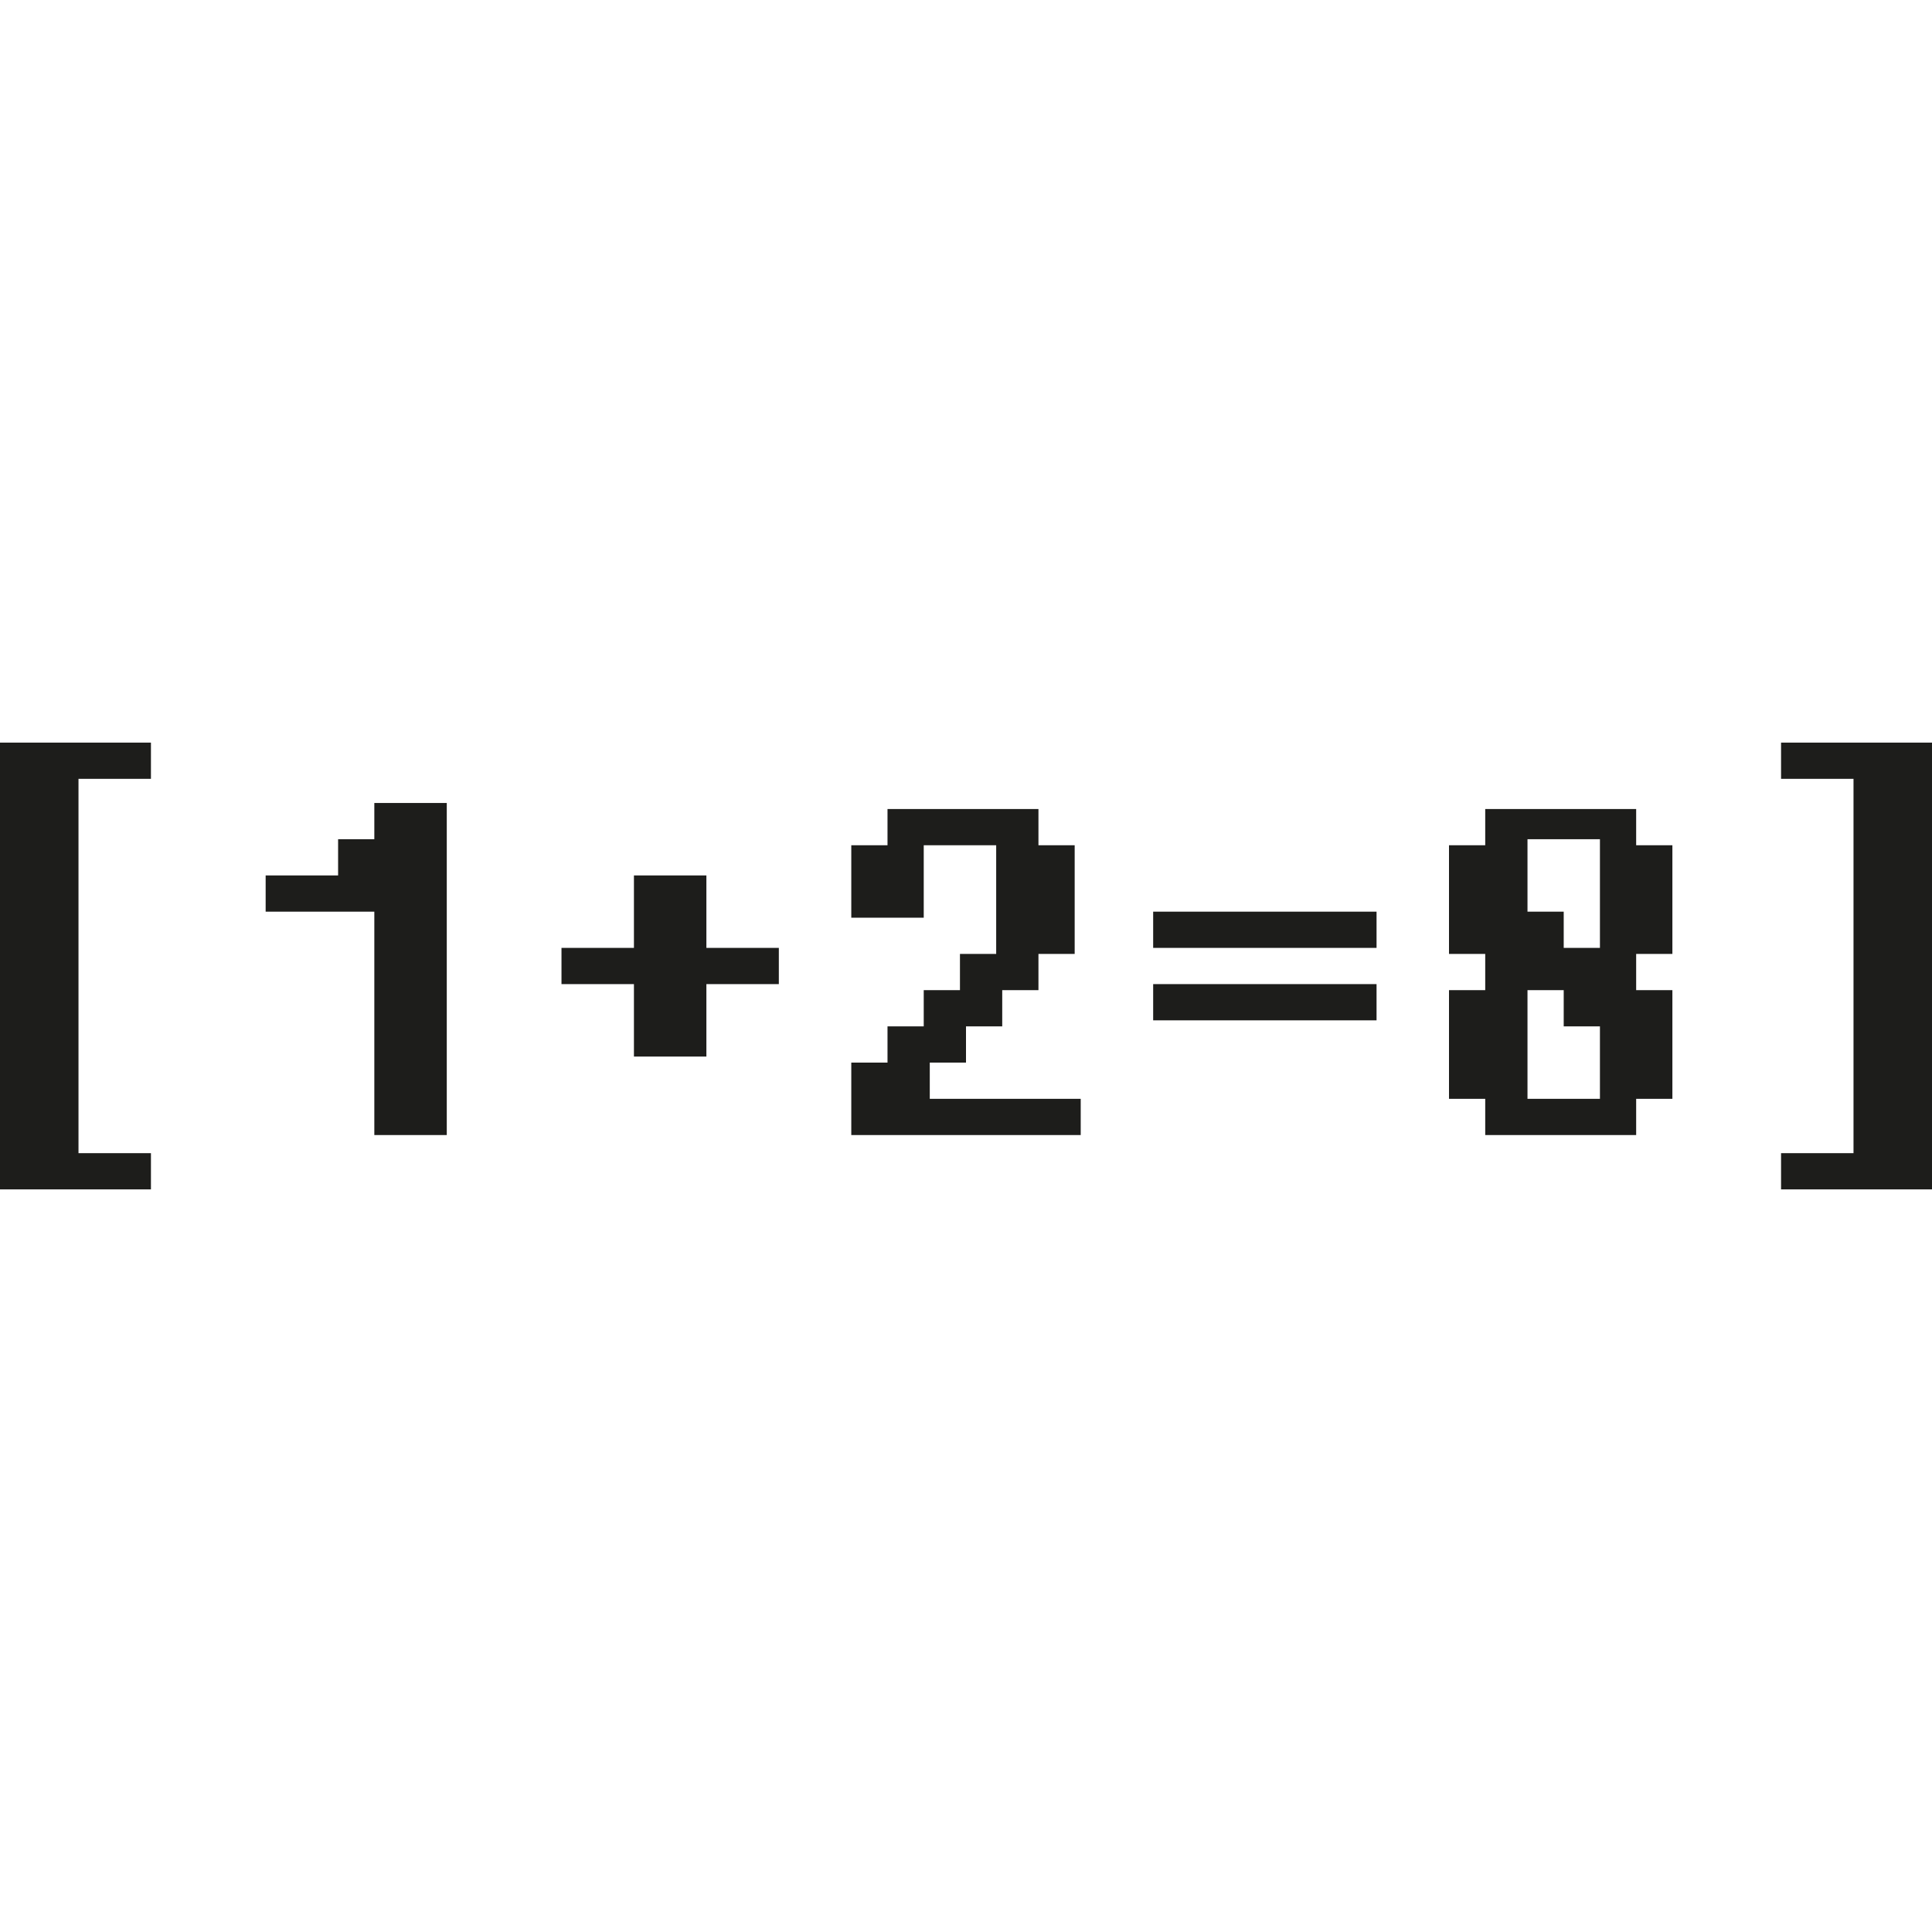
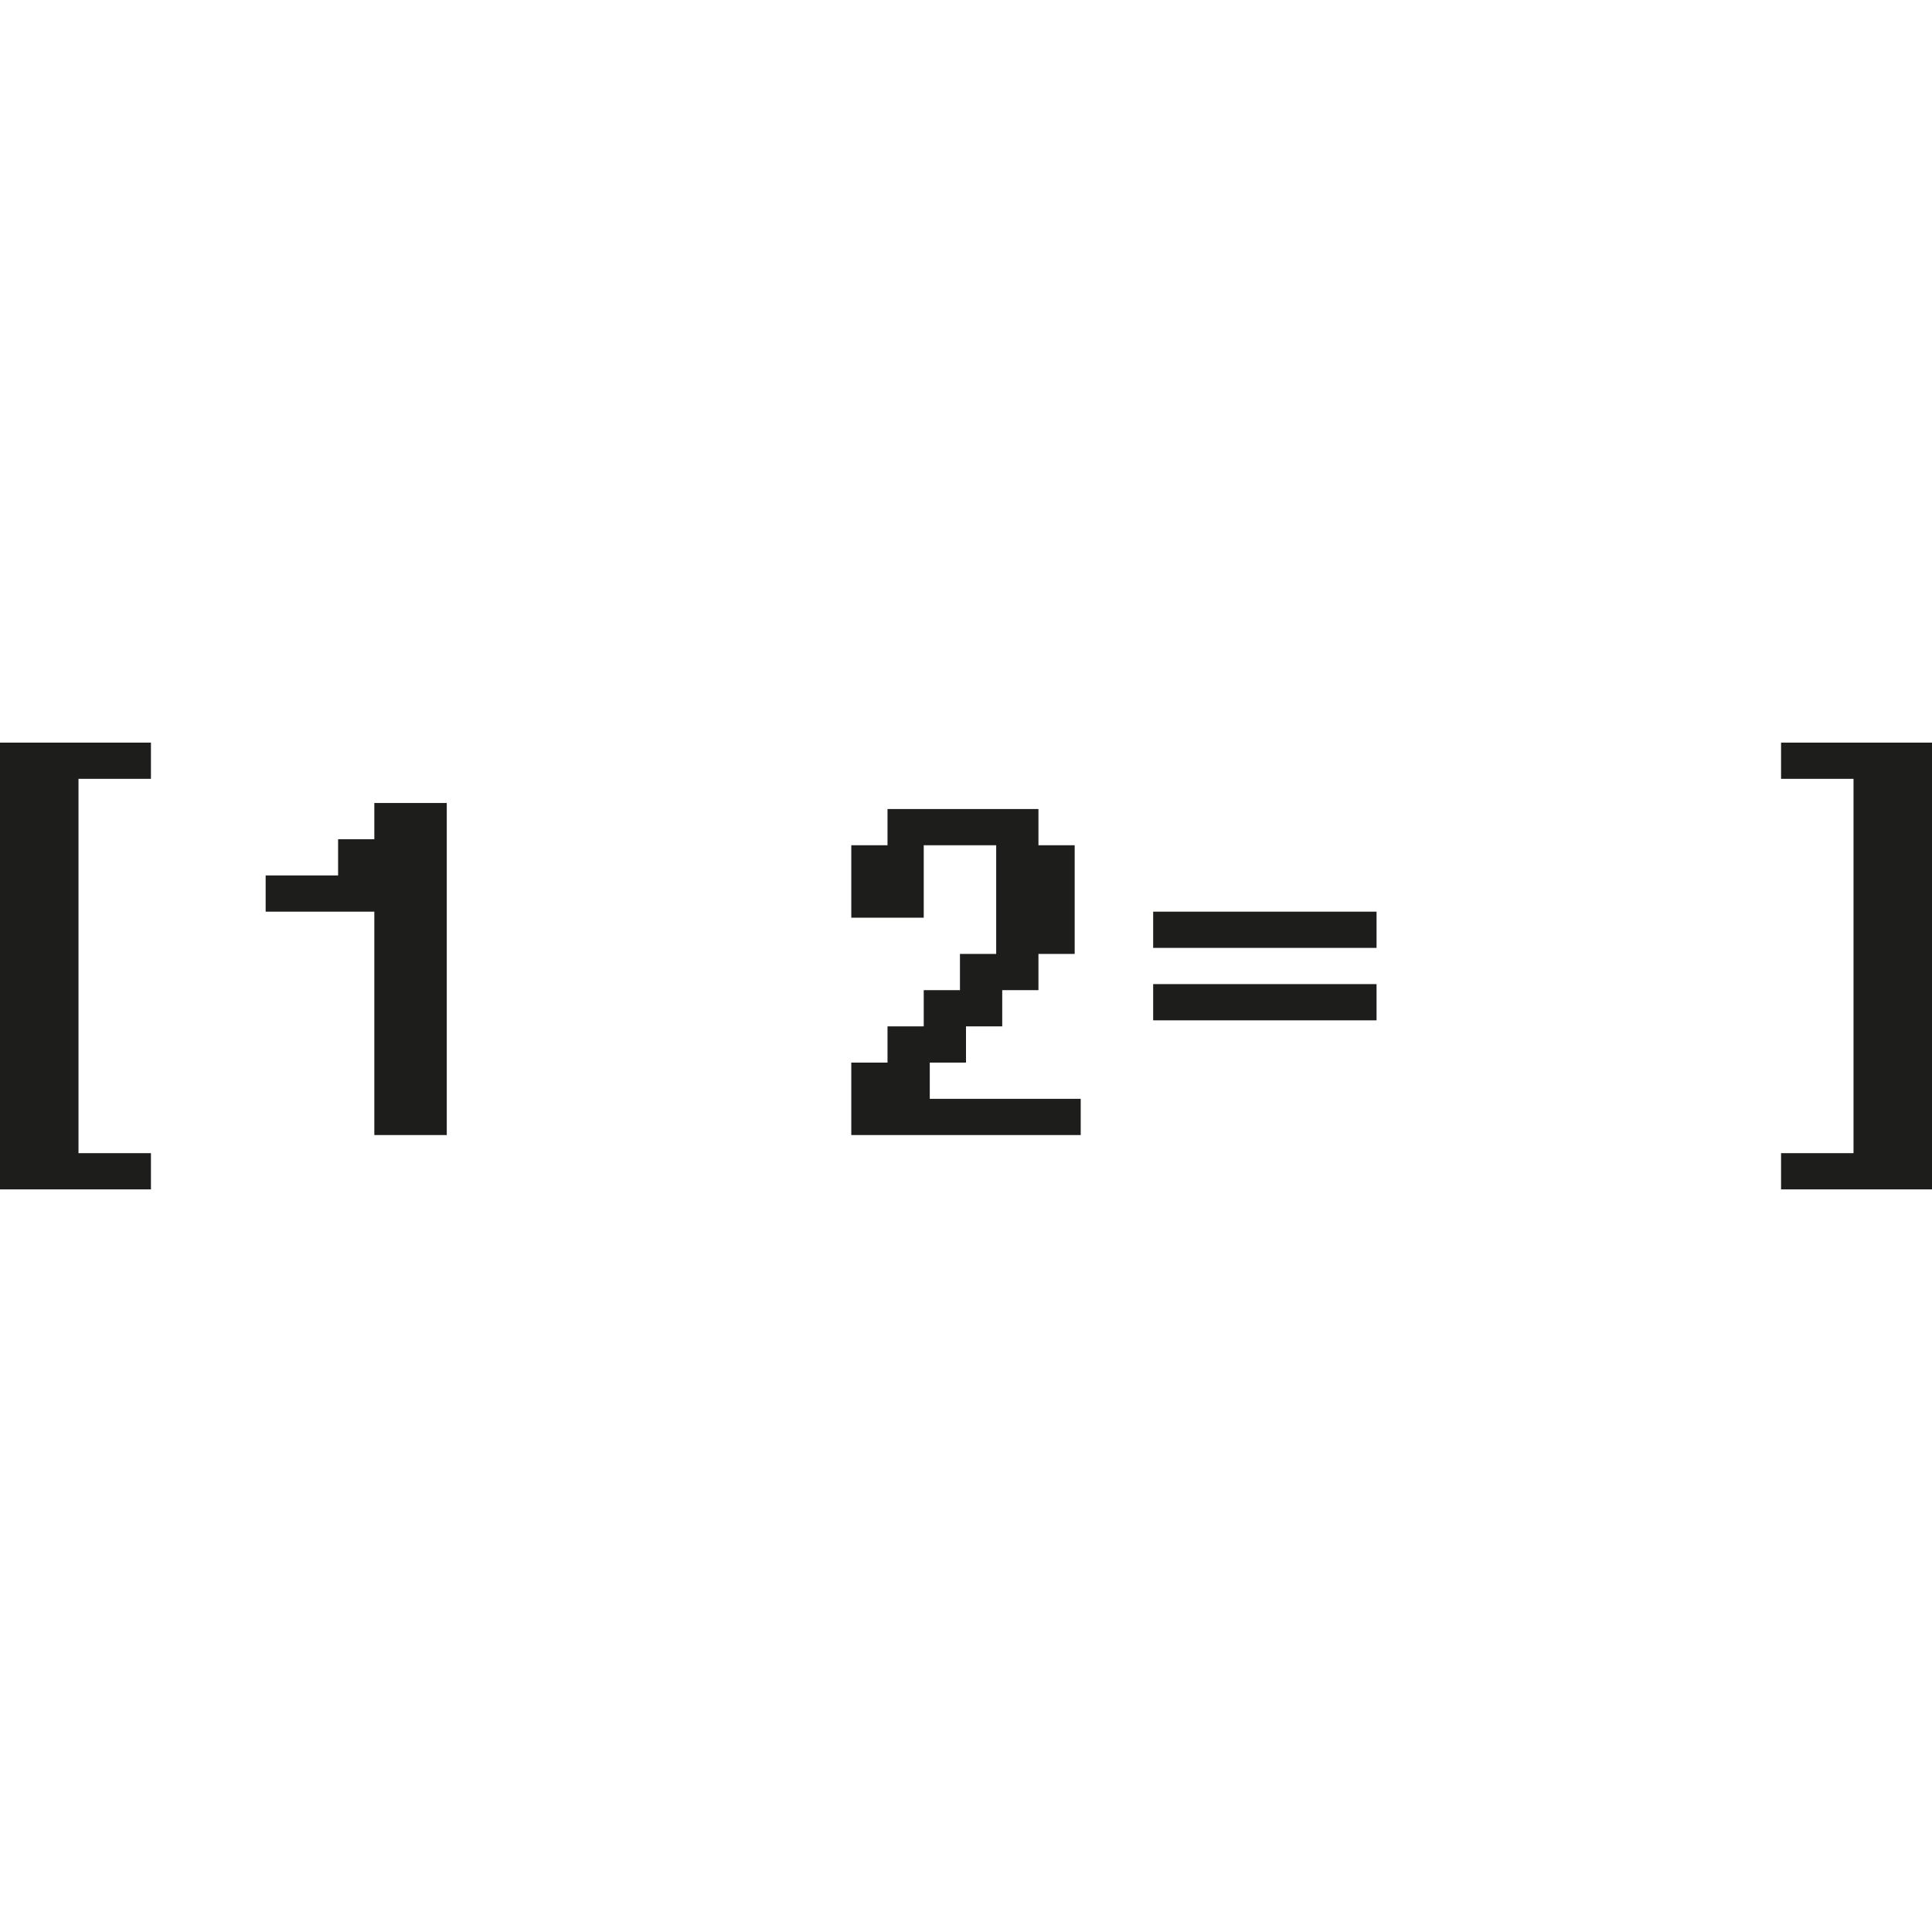
<svg xmlns="http://www.w3.org/2000/svg" id="Livello_1" version="1.1" viewBox="0 0 32 32">
  <defs>
    <style>
      .st0 {
        fill: #1d1d1b;
      }
    </style>
  </defs>
  <g>
    <path class="st0" d="M7.4,18.8h-1.2v-3.7h-1.8v-.6h1.2v-.6h.6v-.6h1.2v5.5Z" />
-     <path class="st0" d="M12.9,16.3h-1.2v1.2h-1.2v-1.2h-1.2v-.6h1.2v-1.2h1.2v1.2h1.2v.6Z" />
    <path class="st0" d="M17.8,18.8h-3.7v-1.2h.6v-.6h.6v-.6h.6v-.6h.6v-1.8h-1.2v1.2h-1.2v-1.2h.6v-.6h2.5v.6h.6v1.8h-.6v.6h-.6v.6h-.6v.6h-.6v.6h2.5v.6Z" />
    <path class="st0" d="M22.8,15.7h-3.7v-.6h3.7v.6ZM22.8,16.9h-3.7v-.6h3.7v.6Z" />
-     <path class="st0" d="M27.7,18.2h-.6v.6h-2.5v-.6h-.6v-1.8h.6v-.6h-.6v-1.8h.6v-.6h2.5v.6h.6v1.8h-.6v.6h.6v1.8ZM26.5,15.7v-1.8h-1.2v1.2h.6v.6h.6ZM26.5,18.2v-1.2h-.6v-.6h-.6v1.8h1.2Z" />
  </g>
  <g>
    <path class="st0" d="M2.5,19.7H0v-7.4h2.5v.6h-1.2v6.2h1.2v.6Z" />
    <path class="st0" d="M32,19.7h-2.5v-.6h1.2v-6.2h-1.2v-.6h2.5v7.4Z" />
  </g>
</svg>